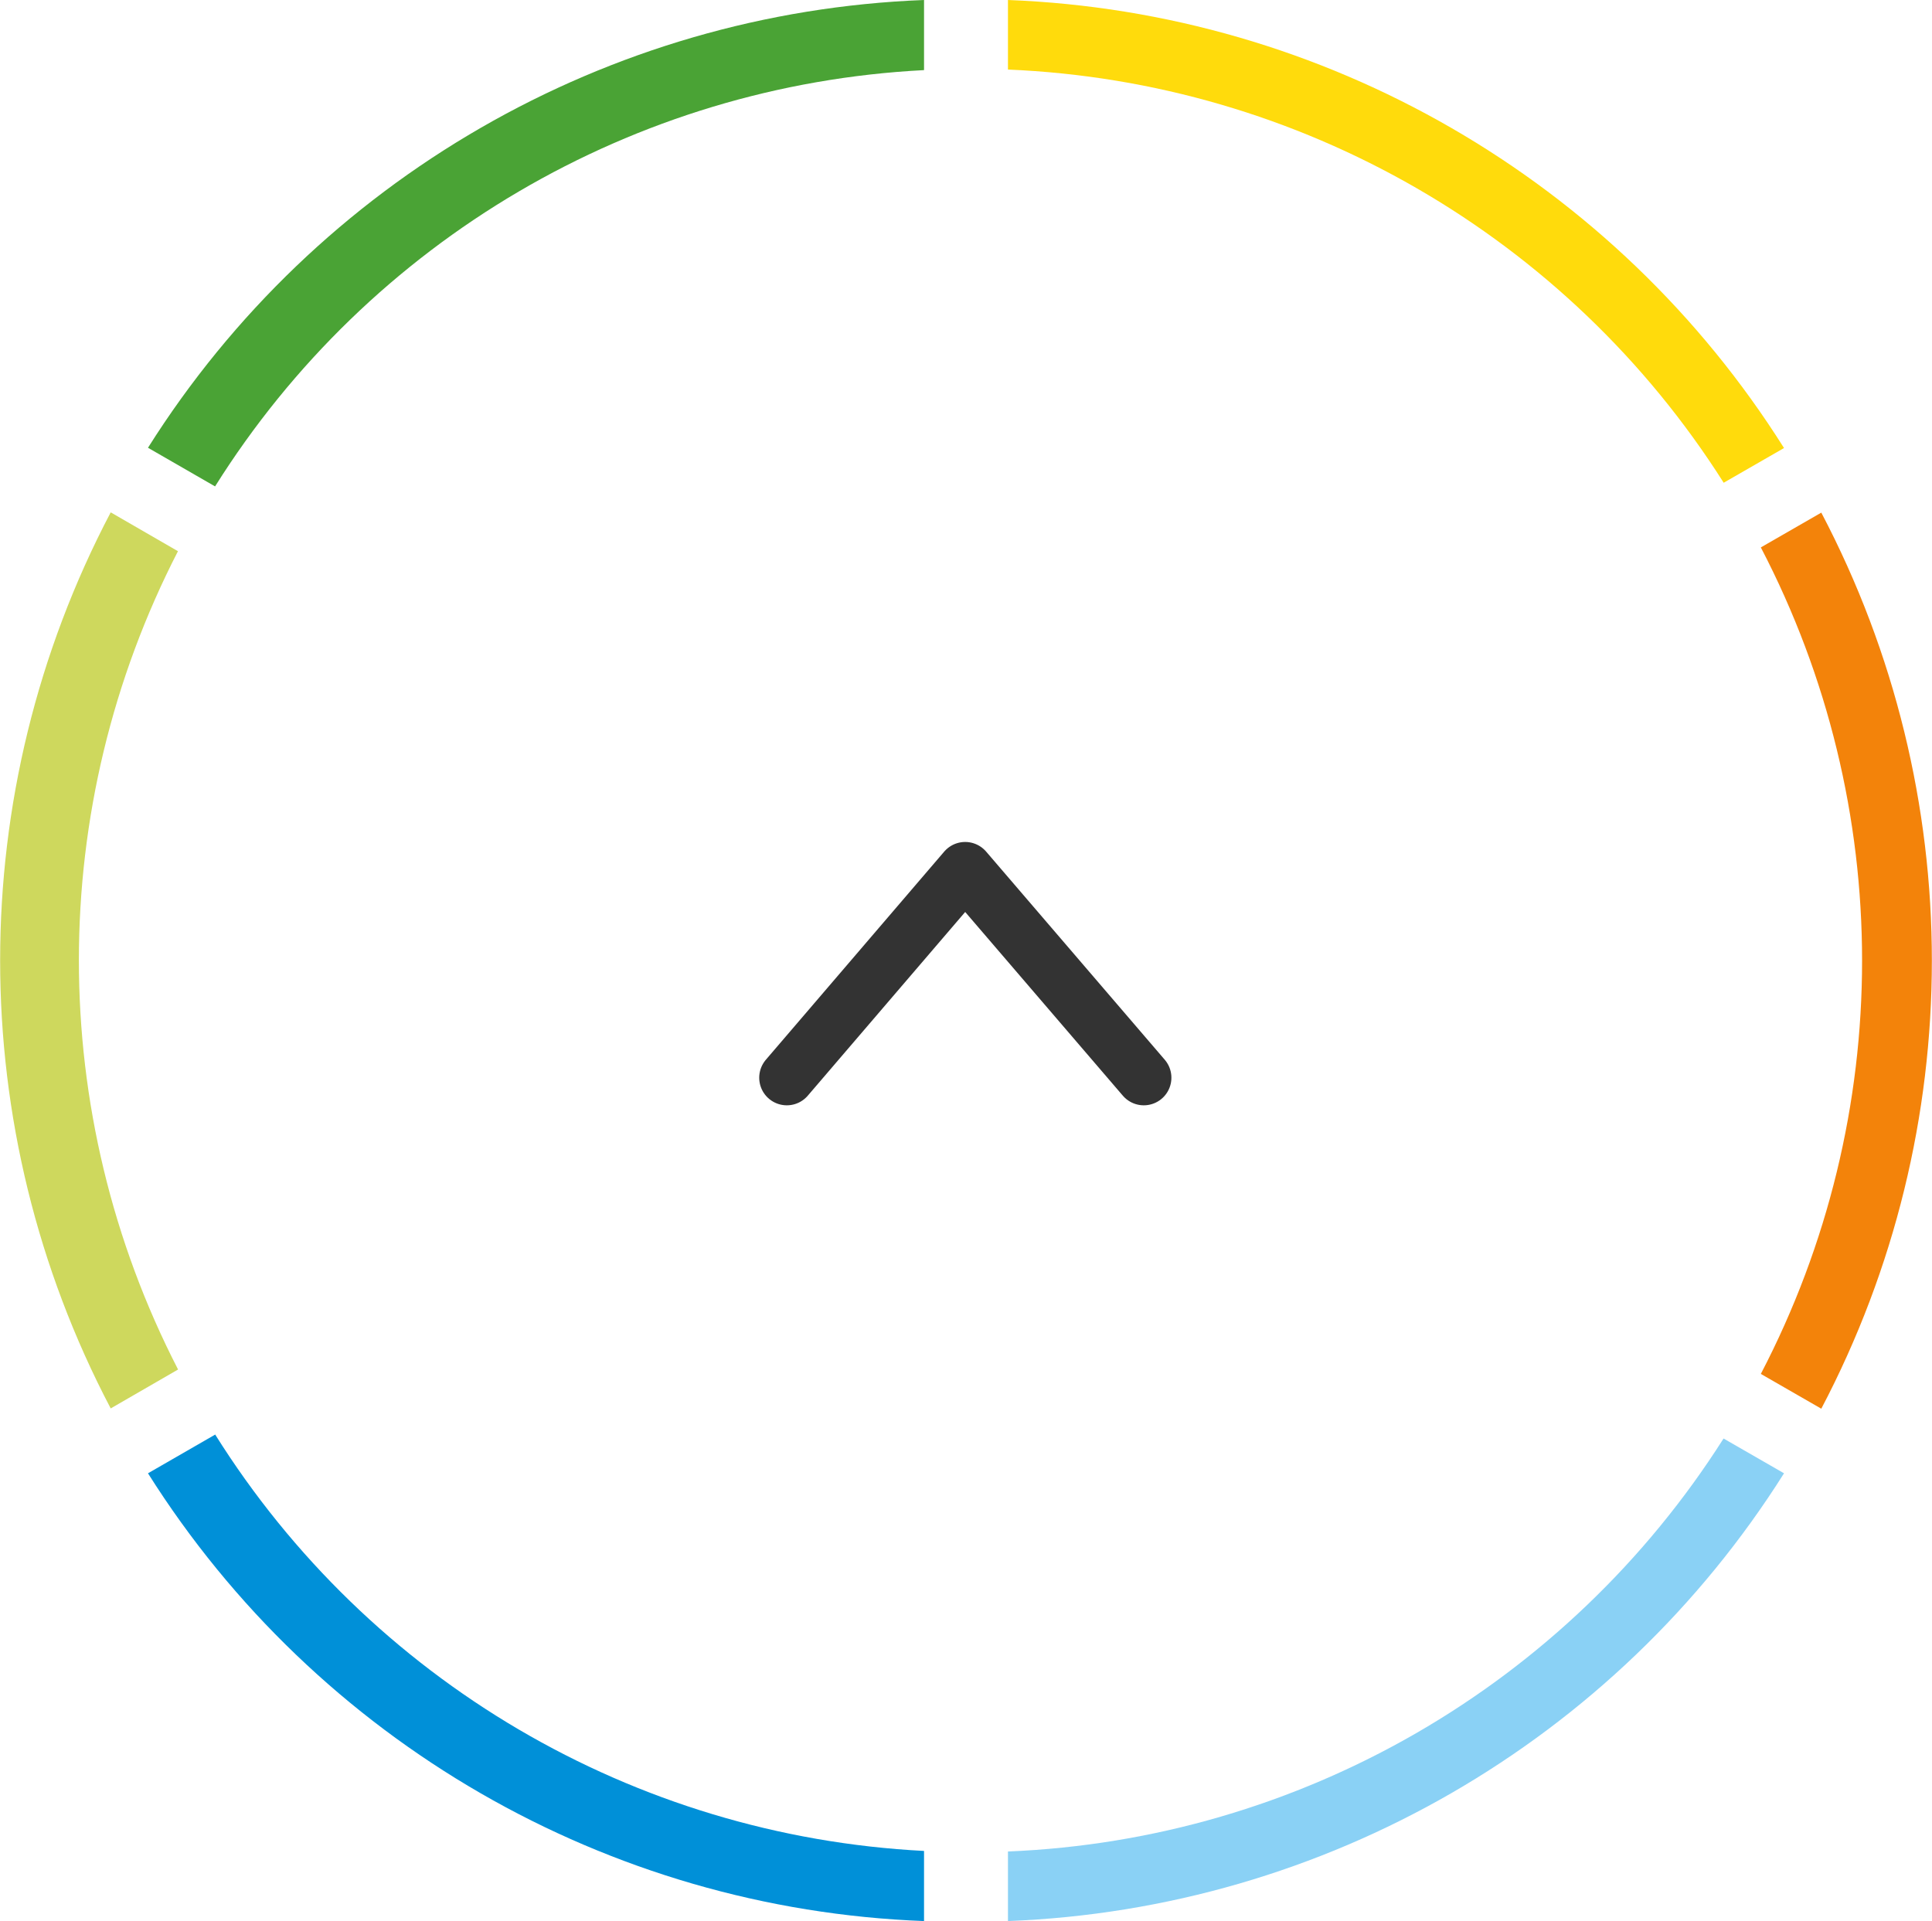
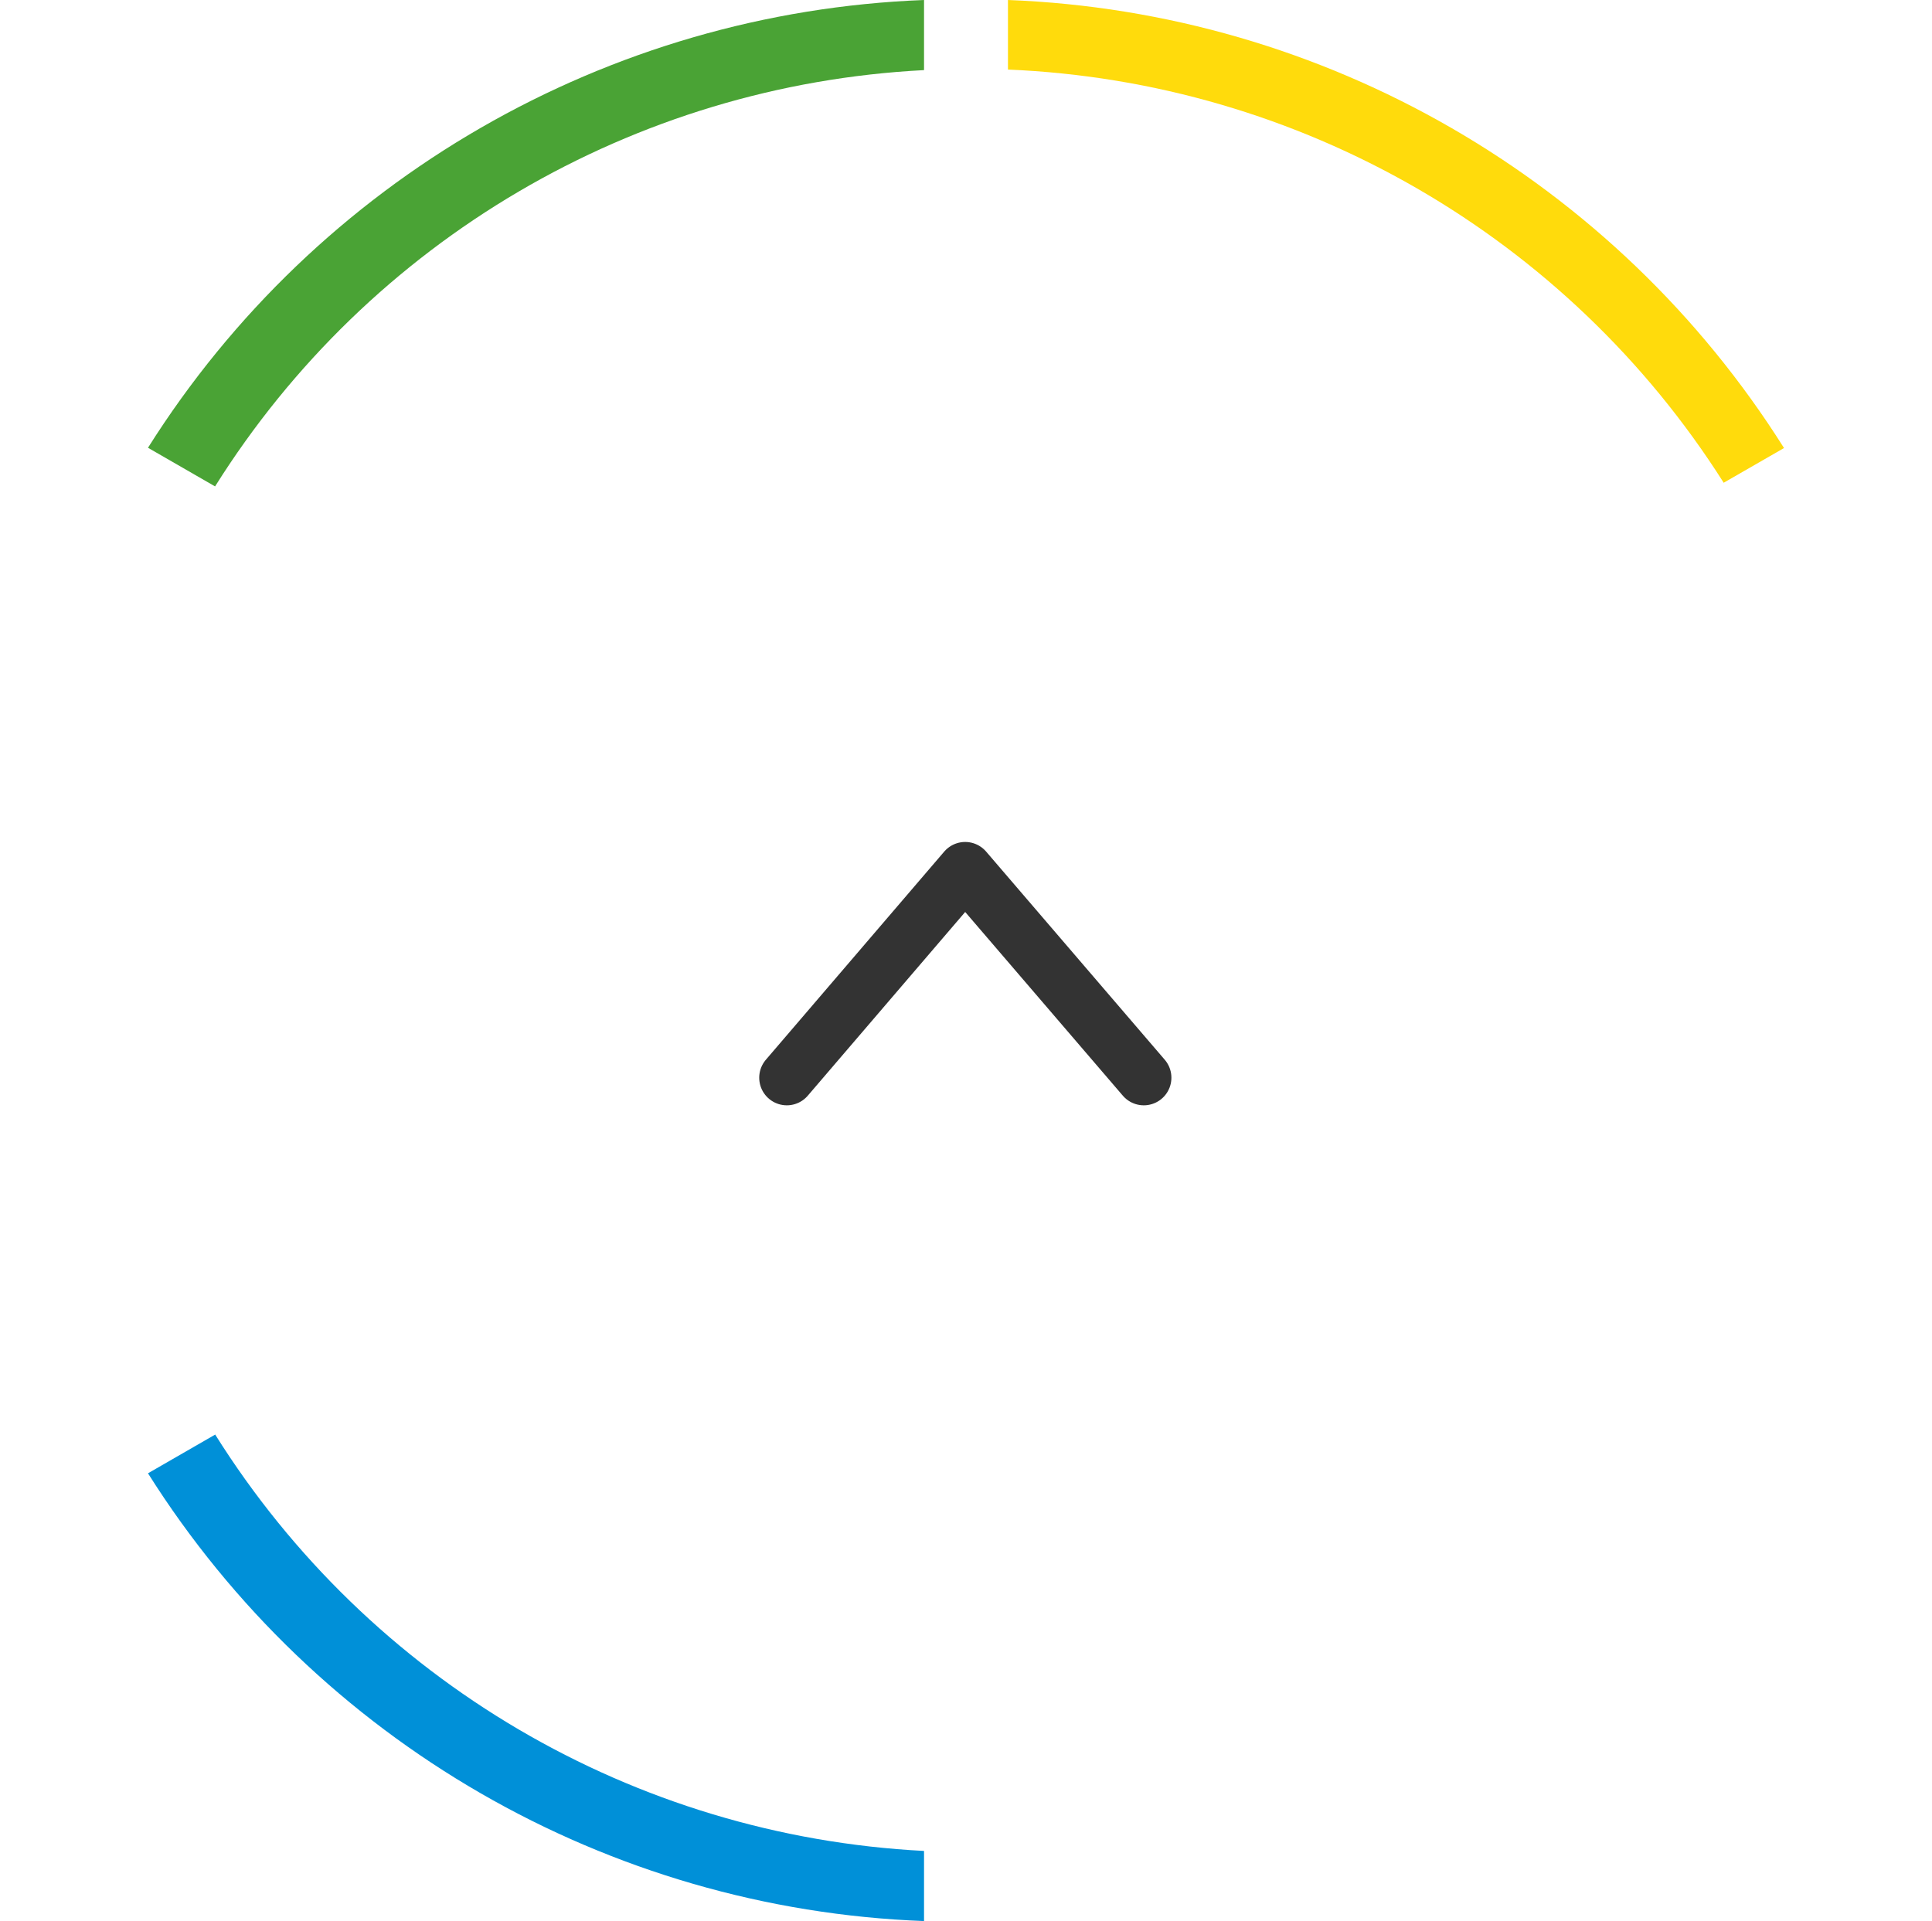
<svg xmlns="http://www.w3.org/2000/svg" id="_レイヤー_1" data-name="レイヤー 1" viewBox="0 0 69.98 69.6">
  <defs>
    <style>
      .cls-1 {
        fill: #8ad1f5;
      }

      .cls-2 {
        fill: #ffdb0c;
      }

      .cls-3 {
        fill: #0090d8;
      }

      .cls-4 {
        fill: #f3830a;
      }

      .cls-5 {
        fill: #4aa335;
      }

      .cls-6 {
        fill: none;
        stroke: #333;
        stroke-linecap: round;
        stroke-linejoin: round;
        stroke-width: 2px;
      }

      .cls-7 {
        fill: #ced85d;
      }
    </style>
  </defs>
  <path id="_パス_98" data-name="パス 98" class="cls-6" d="M28.5,39.04l6.46-7.54,6.47,7.54" />
  <g id="_グループ_102" data-name="グループ 102">
    <path id="_パス_123" data-name="パス 123" class="cls-2" d="M62.43,17.49l2.19-1.26C58.5,6.51,47.98,.44,36.51,0V2.52c10.57,.44,20.26,6.03,25.92,14.96Z" />
-     <path id="_パス_124" data-name="パス 124" class="cls-1" d="M36.51,67.07v2.52c11.47-.44,21.99-6.51,28.11-16.22l-2.19-1.26c-5.67,8.93-15.35,14.53-25.92,14.96Z" />
-     <path id="_パス_125" data-name="パス 125" class="cls-4" d="M63.78,49.77l2.19,1.26c5.34-10.16,5.34-22.3,0-32.46l-2.19,1.26c4.89,9.38,4.89,20.56,0,29.94h0Z" />
    <path id="_パス_126" data-name="パス 126" class="cls-5" d="M33.47,2.54V0C22,.44,11.48,6.51,5.36,16.22l2.43,1.4C13.38,8.71,22.96,3.08,33.47,2.54Z" />
    <path id="_パス_127" data-name="パス 127" class="cls-3" d="M7.79,51.97l-2.43,1.4c6.12,9.71,16.64,15.79,28.11,16.22v-2.54c-10.51-.54-20.09-6.17-25.68-15.09Z" />
-     <path id="_パス_128" data-name="パス 128" class="cls-7" d="M6.45,19.97l-2.44-1.41c-5.34,10.16-5.34,22.3,0,32.46l2.44-1.41c-4.79-9.3-4.79-20.35,0-29.65Z" />
  </g>
</svg>